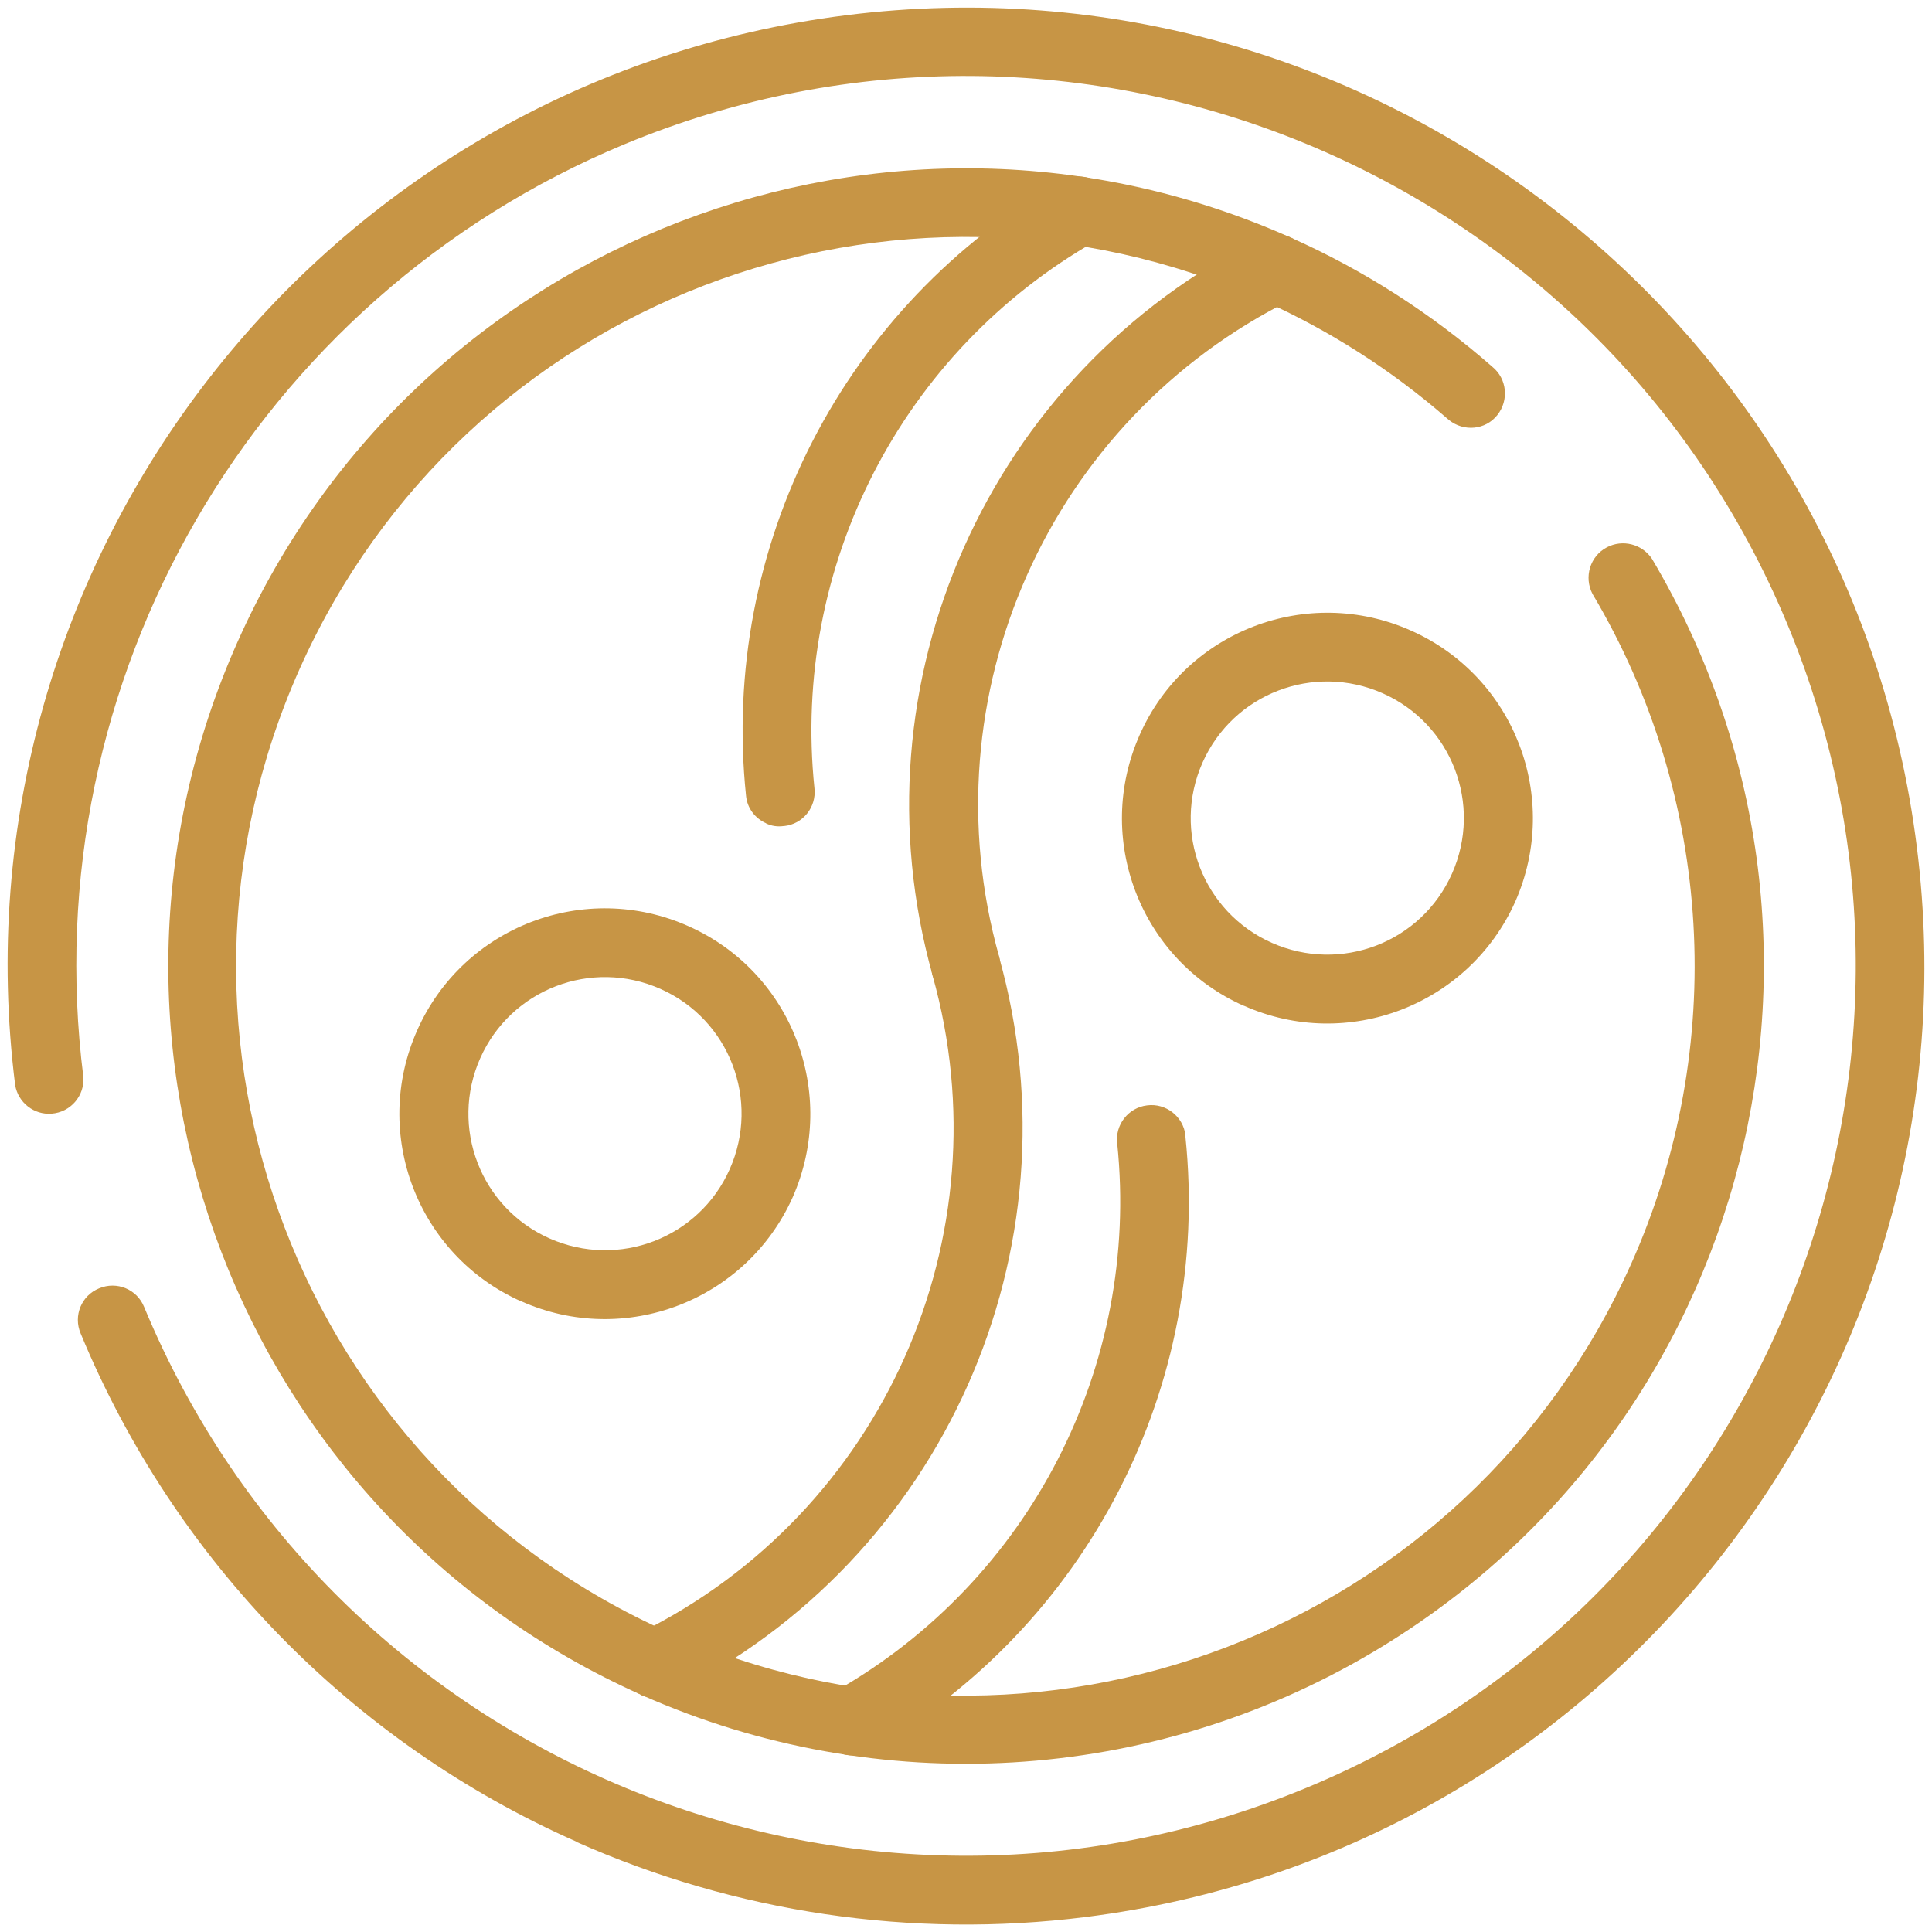
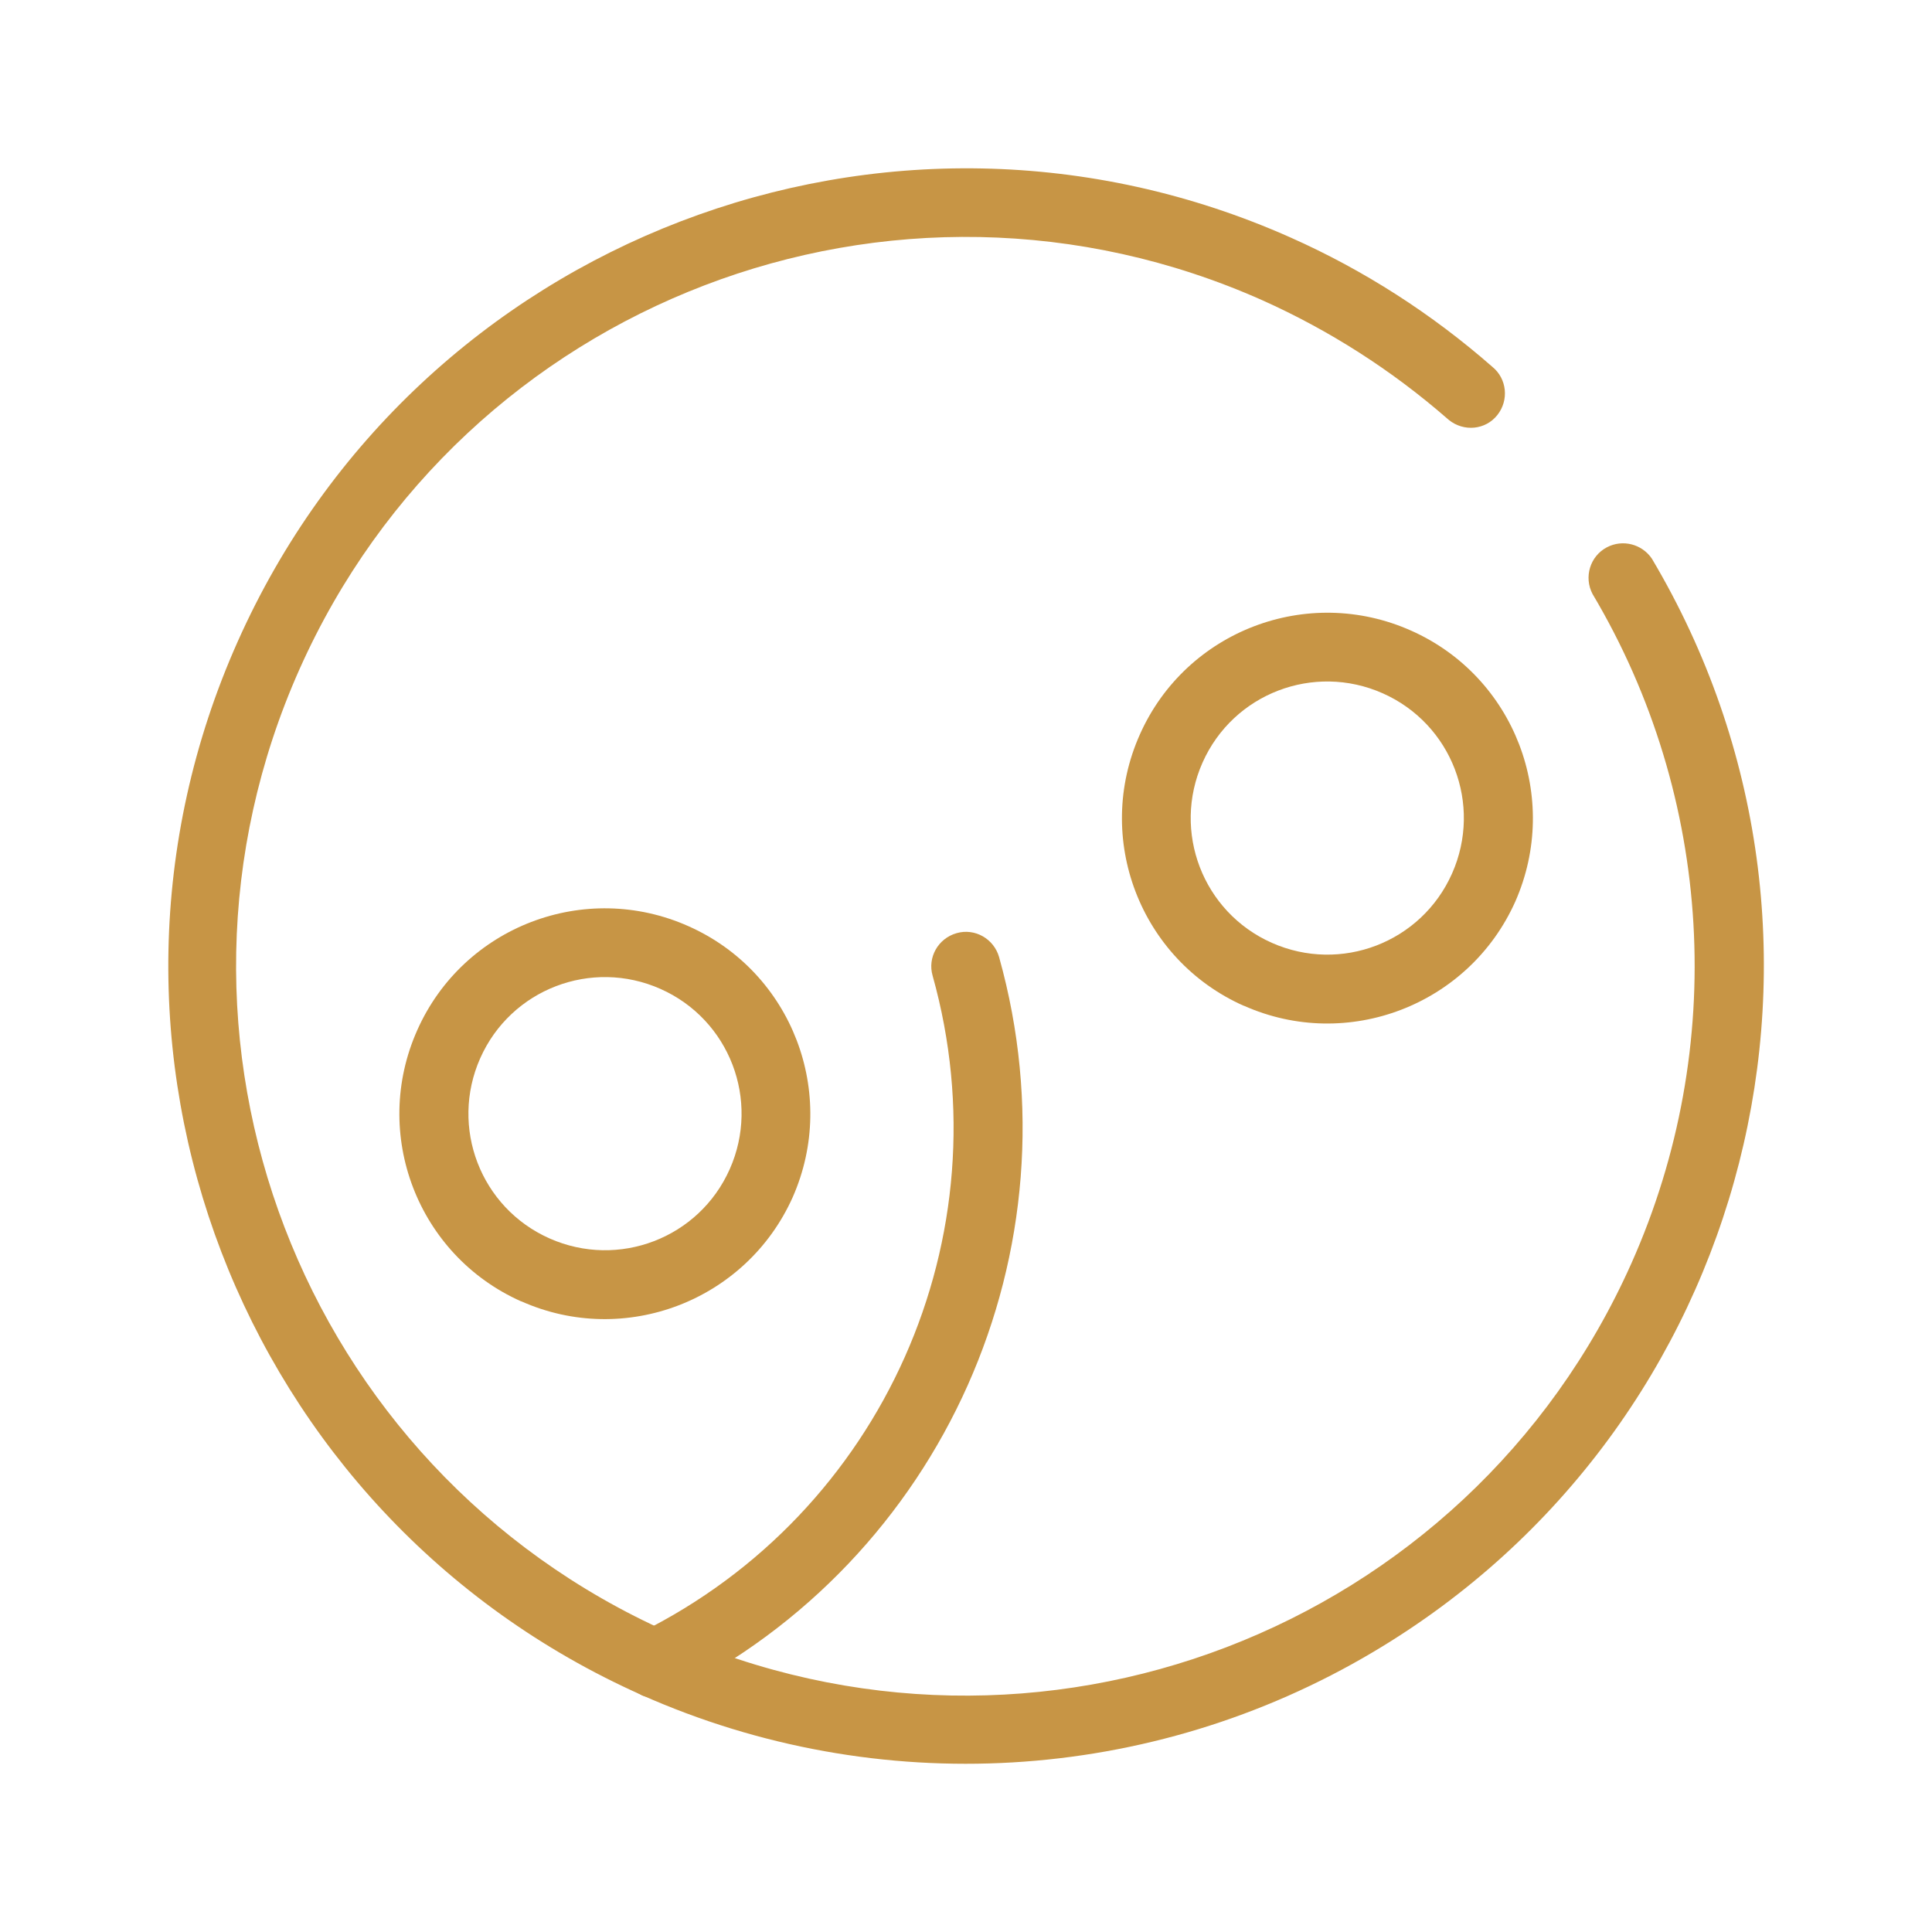
<svg xmlns="http://www.w3.org/2000/svg" id="Calque_1" data-name="Calque 1" viewBox="0 0 70 70">
  <defs>
    <style>
      .cls-1 {
        fill: #c79545;
      }
    </style>
  </defs>
  <g id="Groupe_1780" data-name="Groupe 1780">
    <g id="Groupe_340" data-name="Groupe 340">
-       <path id="Tracé_3343" data-name="Tracé 3343" class="cls-1" d="M20.87,66.72c-8.13-3.6-14.55-10.19-17.95-18.41-.27-.64.03-1.37.67-1.63.64-.27,1.37.03,1.63.67,6.82,16.44,25.69,24.24,42.13,17.42,16.44-6.82,24.24-25.69,17.42-42.13C57.95,6.2,39.09-1.6,22.64,5.22,9.24,10.79,1.2,24.62,3.02,39.02c.05.69-.47,1.28-1.15,1.33-.64.05-1.21-.4-1.32-1.03C-1.84,20.3,11.65,2.94,30.67.55c19.03-2.39,36.39,11.1,38.78,30.13,2.39,19.03-11.1,36.39-30.13,38.78-6.29.79-12.67-.16-18.45-2.73" />
      <path id="Tracé_3344" data-name="Tracé 3344" class="cls-1" d="M23.24,61.41c-14.58-6.5-21.13-23.58-14.63-38.16C15.11,8.66,32.19,2.11,46.77,8.61c2.65,1.18,5.11,2.76,7.3,4.68.53.43.61,1.21.18,1.75s-1.21.61-1.75.18c-.02-.02-.05-.04-.07-.06-2.01-1.75-4.26-3.19-6.69-4.28-13.33-5.94-28.95.04-34.89,13.37-5.94,13.33.04,28.95,13.37,34.89s28.95-.04,34.89-13.37c3.49-7.83,2.97-16.88-1.41-24.25-.32-.61-.09-1.37.52-1.69.57-.3,1.27-.12,1.63.41,8.15,13.72,3.64,31.46-10.09,39.61-8.06,4.79-17.95,5.37-26.52,1.56" />
      <path id="Tracé_3345" data-name="Tracé 3345" class="cls-1" d="M45.06,36.44c-3.75-1.67-5.44-6.07-3.76-9.83,1.67-3.75,6.07-5.44,9.83-3.76,3.75,1.67,5.43,6.06,3.77,9.82-1.68,3.75-6.08,5.44-9.83,3.77M50.1,25.12c-2.5-1.11-5.42.01-6.53,2.51-1.11,2.5.01,5.42,2.51,6.53,2.5,1.11,5.42-.01,6.53-2.51,1.11-2.5-.01-5.42-2.51-6.53" />
      <path id="Tracé_3346" data-name="Tracé 3346" class="cls-1" d="M18.88,47.15c-3.75-1.67-5.44-6.07-3.76-9.83,1.67-3.75,6.07-5.44,9.83-3.76,3.75,1.67,5.43,6.06,3.77,9.82-1.68,3.75-6.08,5.44-9.83,3.77M23.93,35.83c-2.5-1.11-5.42.01-6.53,2.51-1.11,2.5.01,5.42,2.51,6.53,2.5,1.11,5.42-.01,6.53-2.51,1.11-2.5-.01-5.42-2.51-6.53" />
-       <path id="Tracé_3347" data-name="Tracé 3347" class="cls-1" d="M34.49,36.14c-.34-.15-.59-.45-.7-.8-2.97-10.61,2.03-21.83,11.9-26.72.62-.31,1.37-.05,1.67.56.31.62.05,1.37-.56,1.67-8.8,4.36-13.25,14.36-10.6,23.81.18.66-.2,1.34-.86,1.53,0,0,0,0-.01,0-.28.08-.57.06-.84-.06" />
-       <path id="Tracé_3348" data-name="Tracé 3348" class="cls-1" d="M27.76,29.83c-.41-.18-.69-.56-.73-1-.94-9.04,3.55-17.78,11.45-22.28.6-.33,1.36-.12,1.7.48.34.6.13,1.35-.46,1.69,0,0,0,0,0,0-7.04,4-11.05,11.79-10.21,19.85.07.68-.42,1.29-1.1,1.36,0,0-.01,0-.02,0-.22.03-.44,0-.64-.1" />
-       <path id="Tracé_3349" data-name="Tracé 3349" class="cls-1" d="M30.39,63.49c-.63-.27-.91-1.01-.64-1.63.11-.25.3-.46.53-.59,7.03-4,11.03-11.78,10.2-19.83-.09-.68.4-1.31,1.08-1.39.68-.09,1.31.4,1.39,1.08,0,.02,0,.03,0,.05.94,9.03-3.56,17.77-11.46,22.25-.34.2-.76.23-1.12.06" />
      <path id="Tracé_3350" data-name="Tracé 3350" class="cls-1" d="M23.24,61.41c-.27-.12-.48-.32-.6-.59-.31-.61-.07-1.35.54-1.66,0,0,0,0,.01,0,8.8-4.36,13.25-14.36,10.6-23.81-.19-.66.2-1.35.87-1.54.66-.19,1.35.2,1.54.87h0c2.97,10.61-2.03,21.83-11.9,26.72-.33.16-.72.16-1.06.02" />
    </g>
  </g>
</svg>